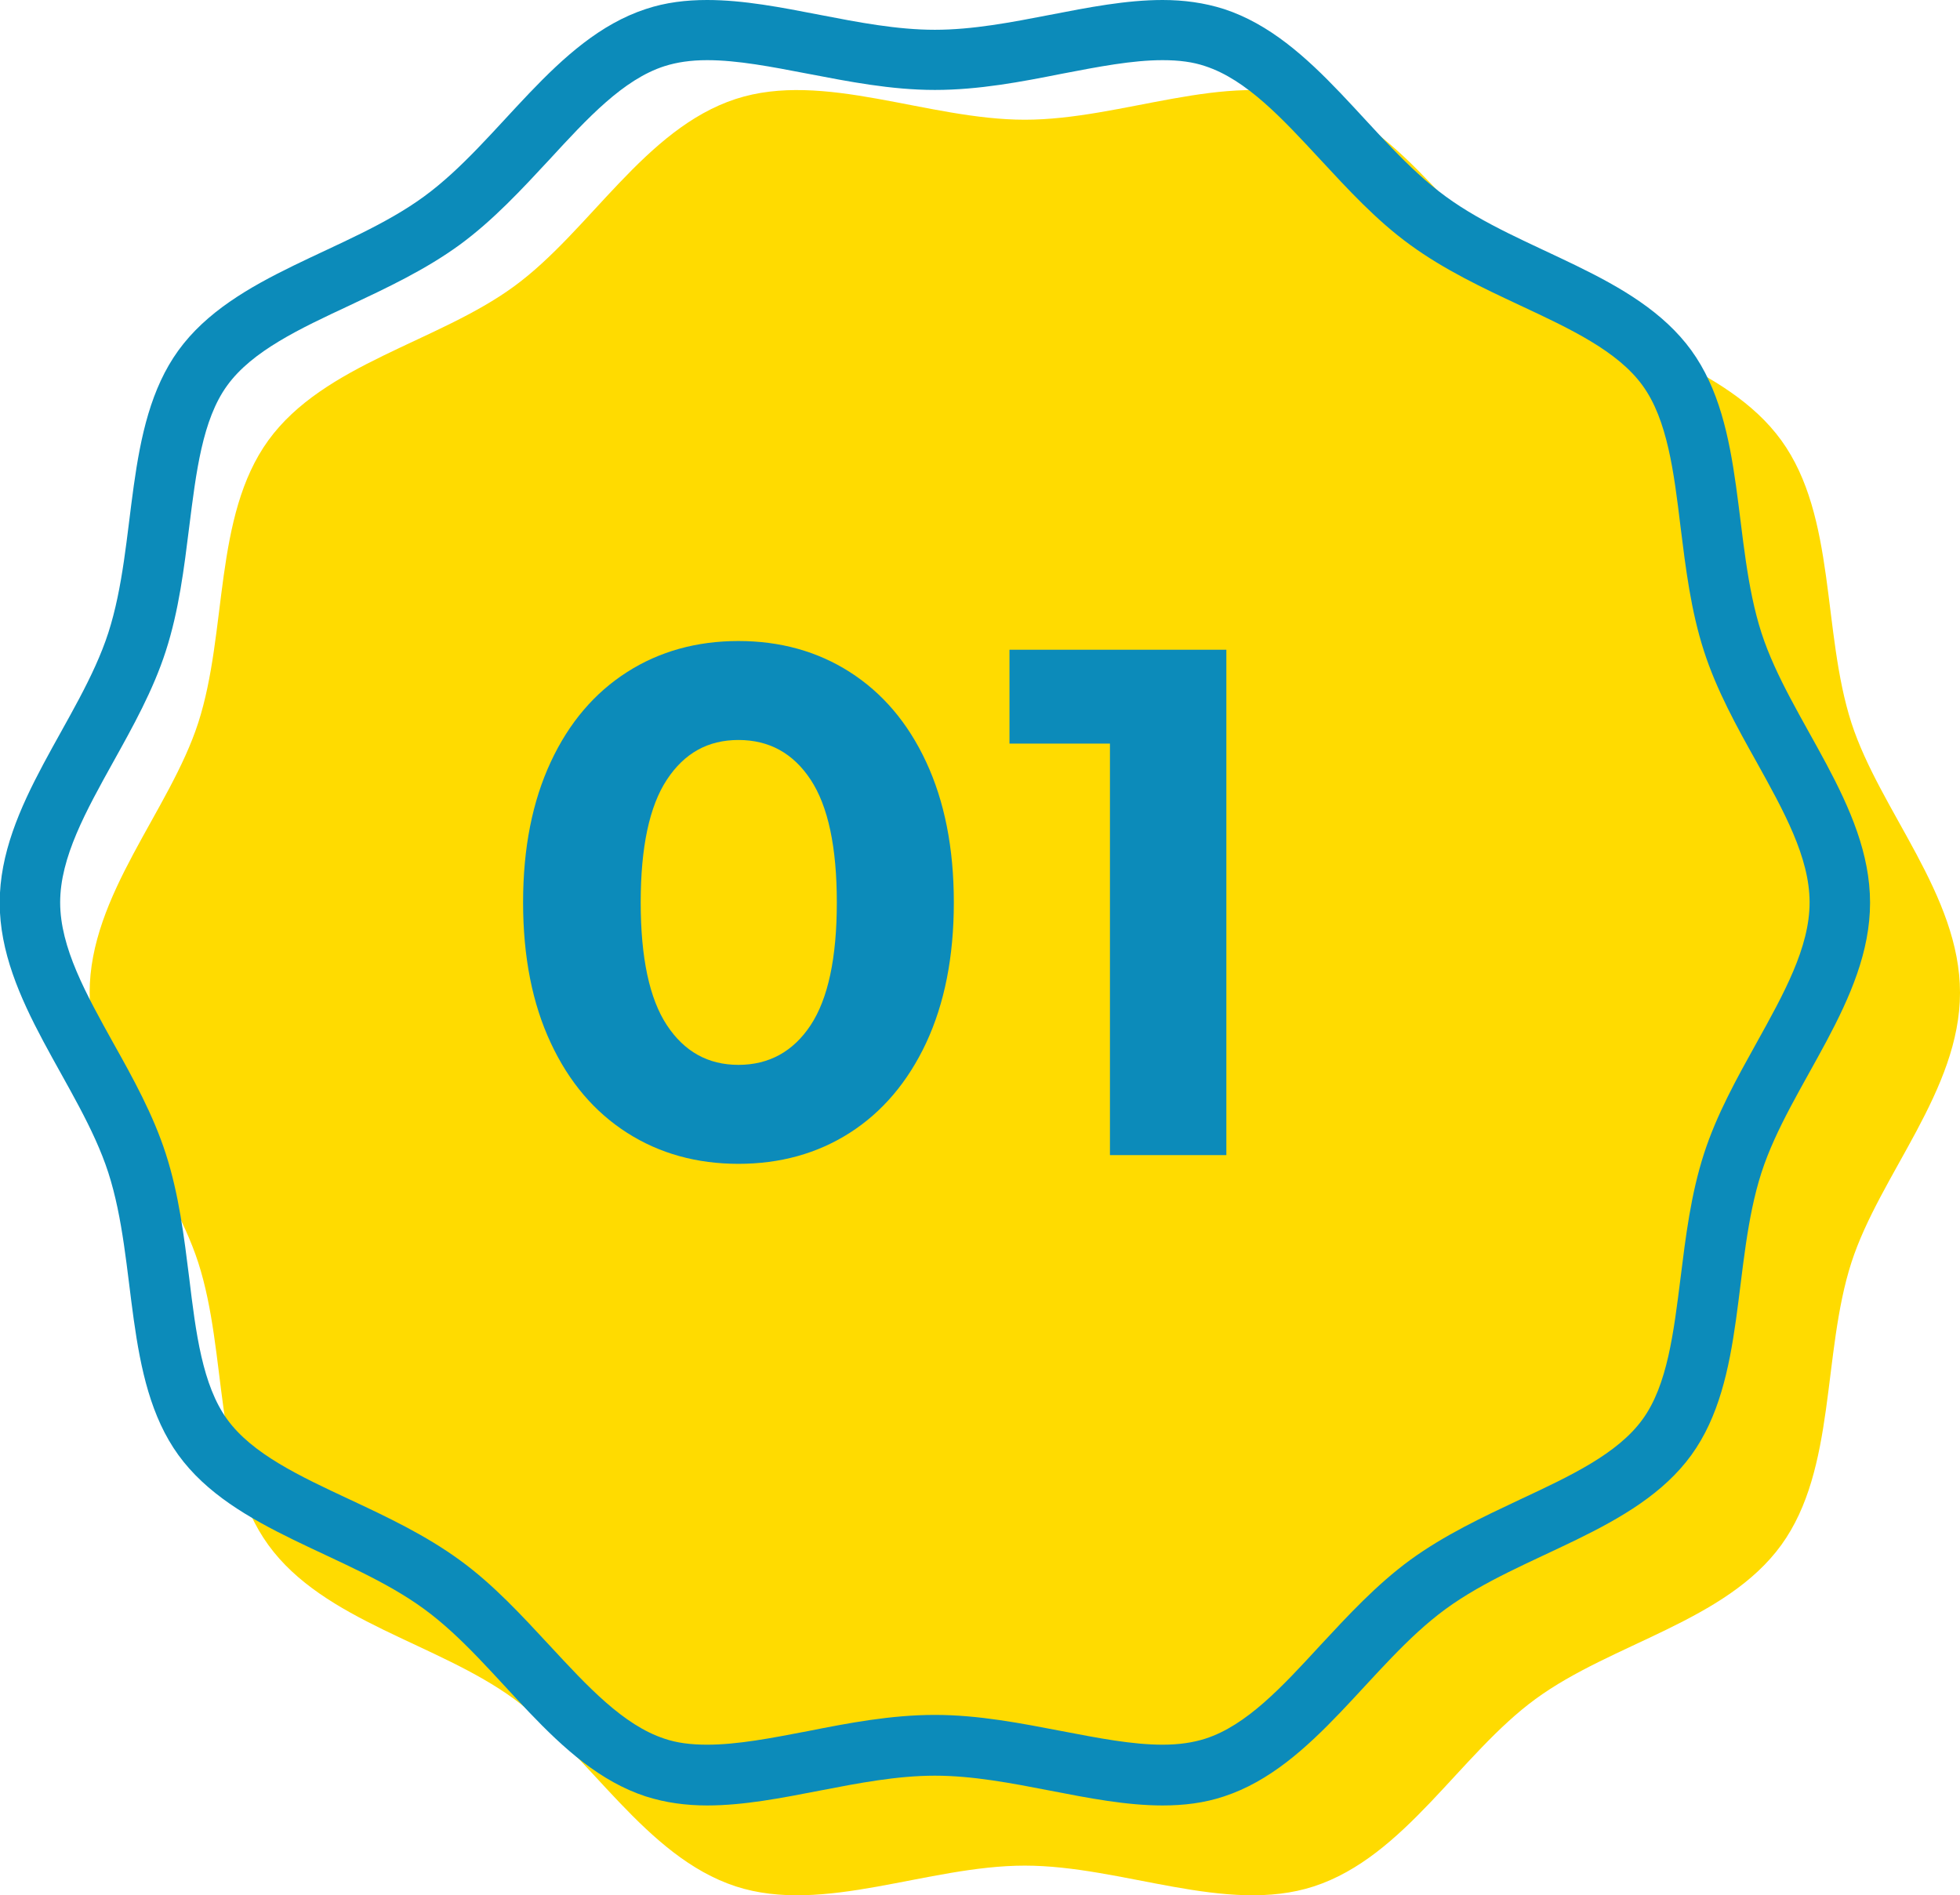
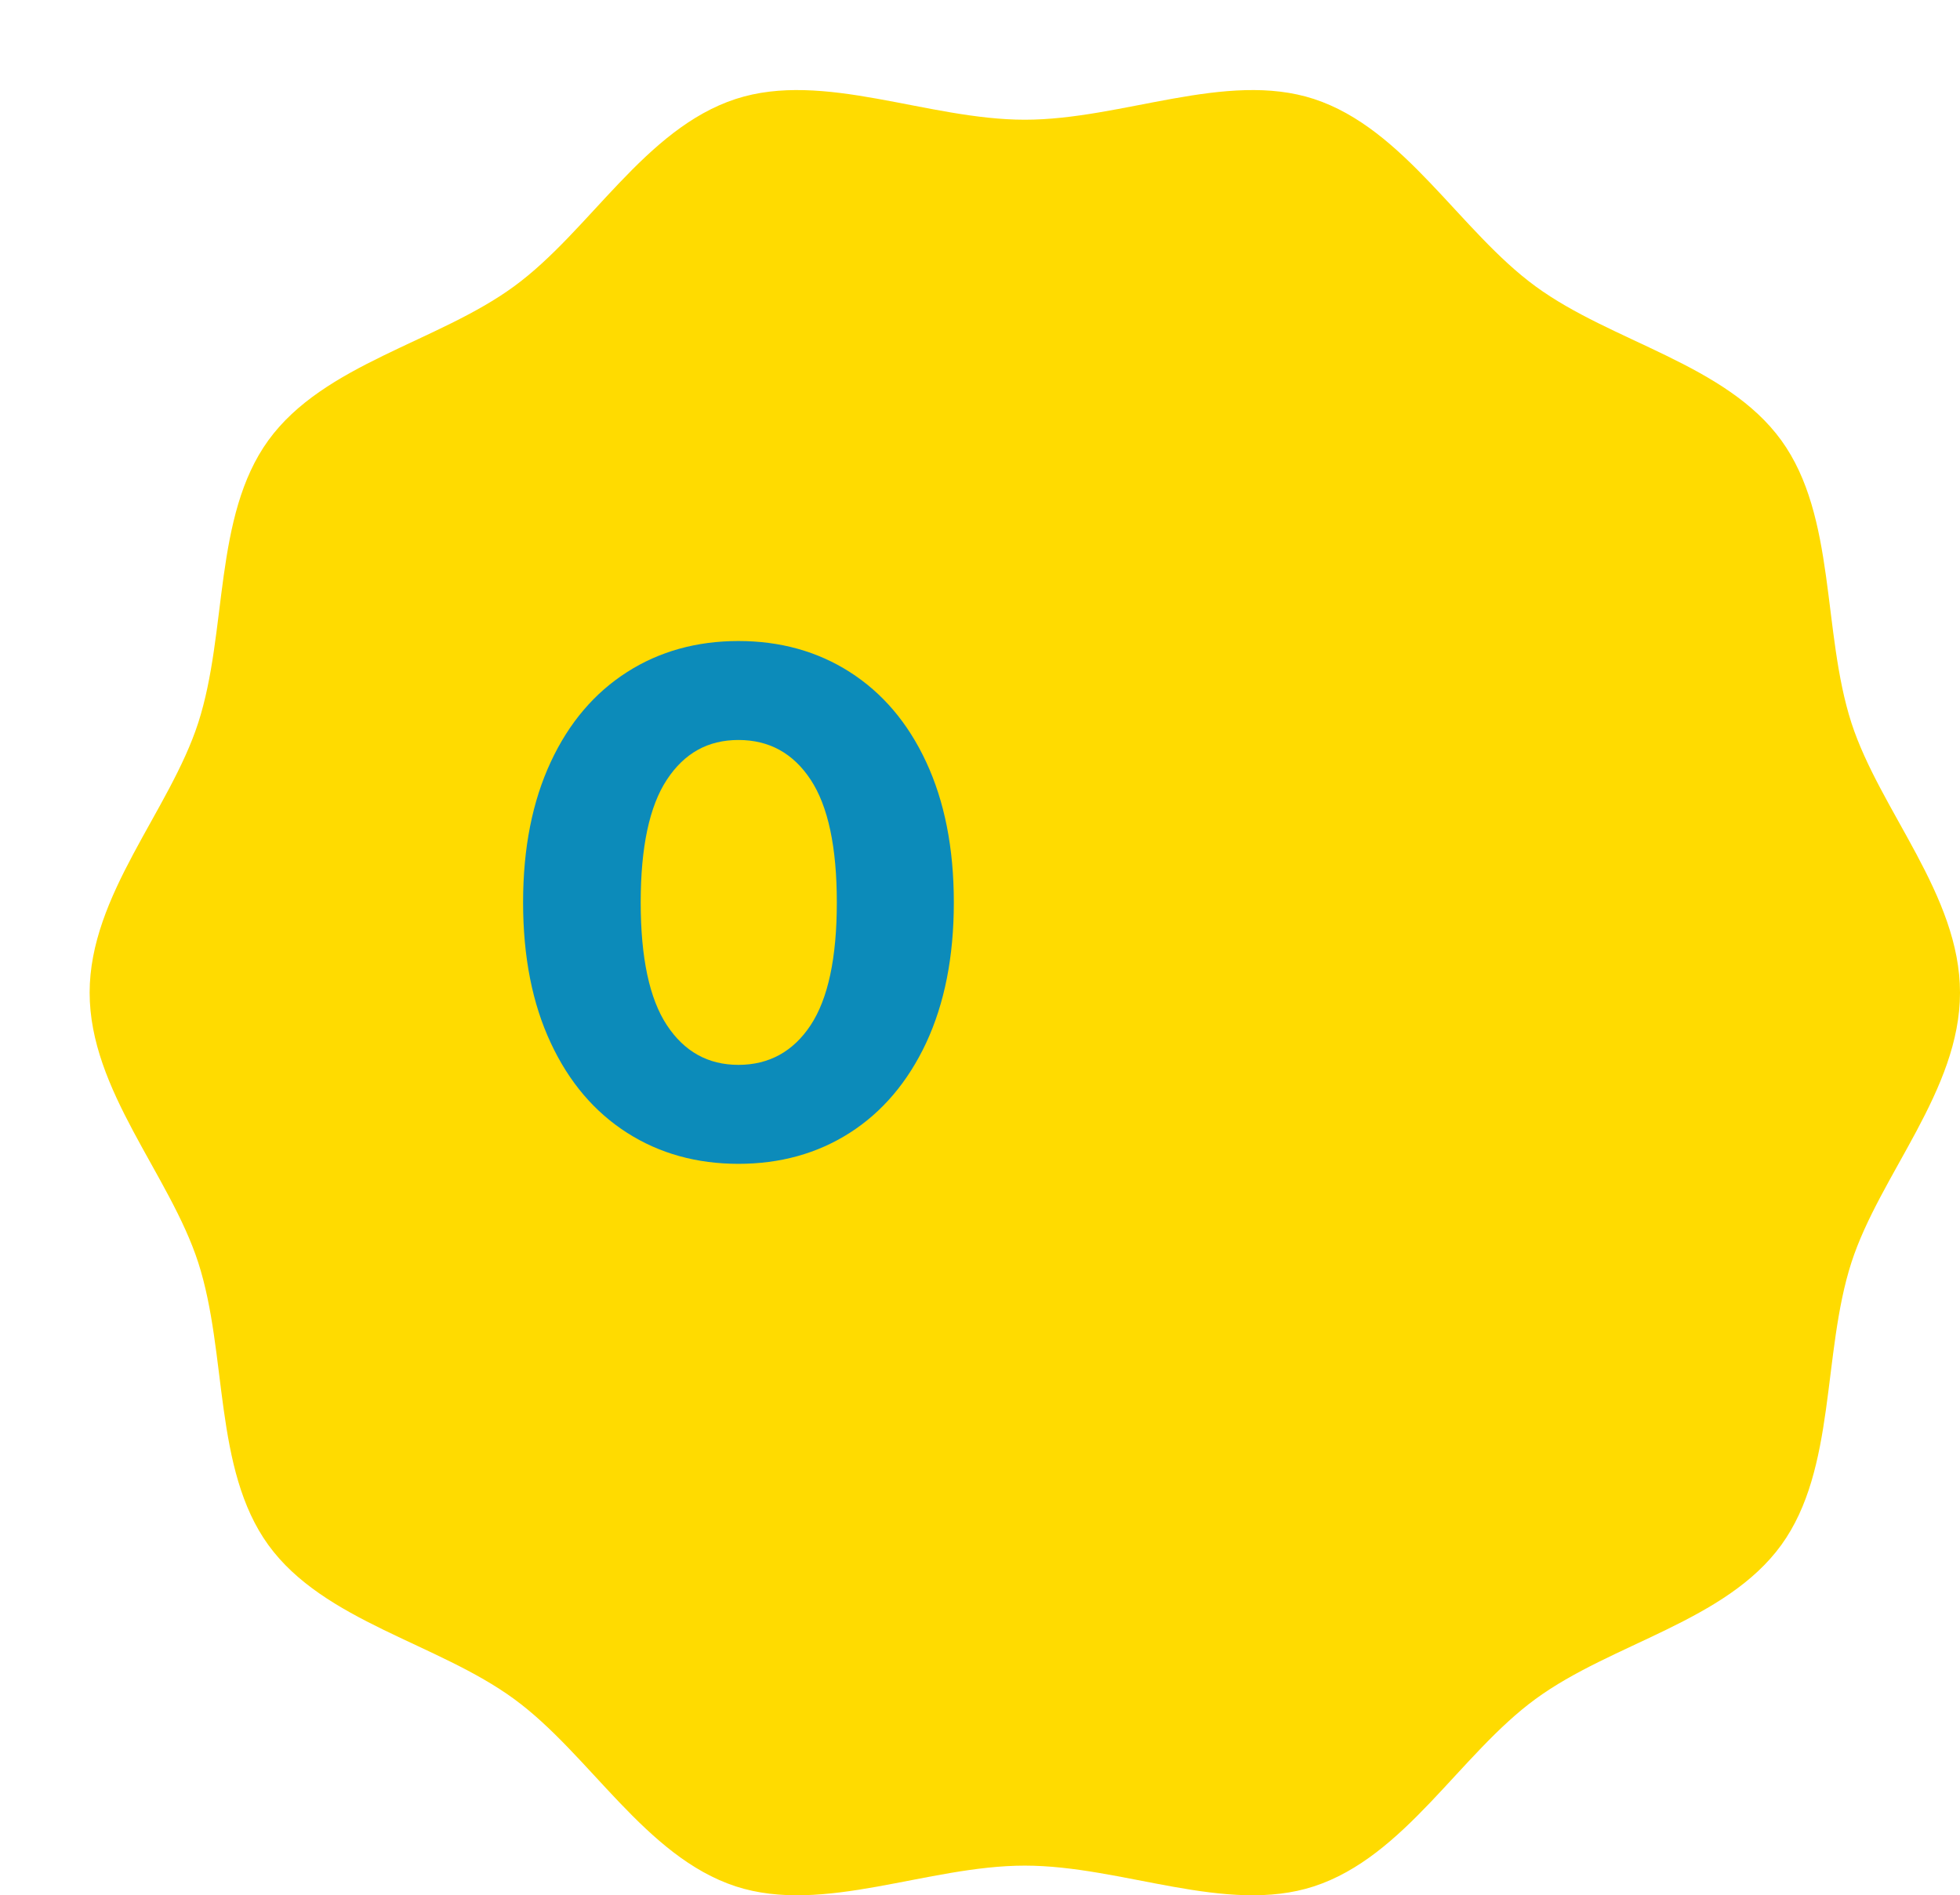
<svg xmlns="http://www.w3.org/2000/svg" id="_レイヤー_2" width="65.16" height="63" viewBox="0 0 65.16 63">
  <defs>
    <style>.cls-1{fill:#0c8bba;}.cls-2{fill:#ffdb00;}</style>
  </defs>
  <g id="_コンテンツ">
    <g>
      <path class="cls-2" d="M65.16,33c0,3.25-2.66,6.04-3.61,8.97-.98,3.04-.5,6.86-2.33,9.39-1.85,2.55-5.63,3.26-8.17,5.12-2.52,1.84-4.34,5.24-7.37,6.23-2.92,.95-6.37-.69-9.61-.69s-6.69,1.64-9.61,.69c-3.02-.99-4.85-4.39-7.37-6.23-2.54-1.86-6.32-2.57-8.17-5.12-1.83-2.53-1.35-6.35-2.33-9.39-.95-2.93-3.61-5.72-3.61-8.97s2.66-6.04,3.61-8.97c.98-3.04,.5-6.86,2.33-9.39,1.85-2.55,5.63-3.26,8.17-5.12,2.52-1.84,4.34-5.24,7.37-6.23,2.92-.95,6.37,.69,9.61,.69s6.69-1.64,9.61-.69c3.02,.99,4.85,4.39,7.37,6.23,2.54,1.86,6.32,2.57,8.17,5.12,1.83,2.53,1.35,6.35,2.33,9.39,.95,2.93,3.61,5.72,3.61,8.97Z" />
      <g>
        <path class="cls-1" d="M20.85,37.66c-1.08-.69-1.93-1.68-2.54-2.99-.61-1.3-.92-2.86-.92-4.67s.31-3.36,.92-4.67,1.46-2.3,2.54-2.99c1.08-.69,2.32-1.03,3.7-1.03s2.62,.34,3.7,1.03c1.08,.69,1.93,1.68,2.54,2.99s.92,2.86,.92,4.67-.31,3.36-.92,4.67c-.61,1.3-1.46,2.3-2.54,2.99-1.08,.69-2.32,1.03-3.7,1.03s-2.62-.34-3.7-1.03Zm6.1-3.58c.58-.88,.87-2.24,.87-4.08s-.29-3.2-.87-4.08c-.58-.88-1.38-1.32-2.4-1.32s-1.8,.44-2.38,1.32c-.58,.88-.87,2.24-.87,4.08s.29,3.2,.87,4.08c.58,.88,1.37,1.32,2.38,1.32s1.82-.44,2.4-1.32Z" />
-         <path class="cls-1" d="M40.77,21.6v16.8h-3.87v-13.68h-3.34v-3.12h7.21Z" />
      </g>
-       <path class="cls-1" d="M23.51,2c1.01,0,2.14,.22,3.34,.45,1.36,.26,2.77,.54,4.23,.54s2.87-.27,4.23-.54c1.2-.23,2.33-.45,3.34-.45,.55,0,1.01,.06,1.42,.2,1.37,.45,2.56,1.74,3.82,3.1,.92,.99,1.86,2.02,2.99,2.84,1.14,.83,2.41,1.43,3.65,2.01,1.67,.78,3.25,1.52,4.08,2.67,.82,1.13,1.04,2.87,1.26,4.7,.17,1.36,.34,2.77,.78,4.13,.42,1.3,1.09,2.51,1.74,3.67,.91,1.64,1.77,3.18,1.77,4.68s-.86,3.04-1.77,4.68c-.65,1.17-1.32,2.37-1.74,3.67-.44,1.36-.61,2.77-.78,4.13-.23,1.83-.44,3.57-1.26,4.7-.83,1.15-2.41,1.89-4.08,2.67-1.23,.58-2.51,1.18-3.65,2.01-1.12,.82-2.07,1.85-2.99,2.84-1.26,1.37-2.45,2.66-3.82,3.1-.41,.13-.87,.2-1.42,.2-1.01,0-2.14-.22-3.34-.45-1.36-.26-2.77-.54-4.23-.54s-2.87,.27-4.23,.54c-1.2,.23-2.33,.45-3.34,.45-.55,0-1.01-.06-1.42-.2-1.37-.45-2.56-1.74-3.82-3.1-.92-.99-1.86-2.02-2.99-2.84-1.14-.83-2.41-1.43-3.65-2.01-1.67-.78-3.25-1.52-4.08-2.67-.82-1.13-1.04-2.87-1.26-4.7-.17-1.36-.34-2.77-.78-4.13-.42-1.3-1.09-2.51-1.74-3.67-.91-1.64-1.77-3.18-1.77-4.68s.86-3.04,1.77-4.68c.65-1.17,1.32-2.37,1.74-3.67,.44-1.36,.61-2.77,.78-4.13,.23-1.83,.44-3.57,1.26-4.7,.83-1.15,2.41-1.89,4.08-2.67,1.23-.58,2.51-1.18,3.65-2.01,1.12-.82,2.07-1.85,2.99-2.84,1.26-1.37,2.45-2.66,3.82-3.1,.41-.13,.87-.2,1.42-.2M38.65,0c-2.42,0-5.06,.99-7.57,.99s-5.15-.99-7.57-.99c-.7,0-1.38,.08-2.04,.3-3.02,.99-4.85,4.39-7.37,6.23-2.54,1.86-6.32,2.57-8.17,5.12-1.83,2.53-1.35,6.35-2.33,9.39-.95,2.93-3.61,5.72-3.61,8.97s2.66,6.04,3.61,8.97c.98,3.04,.5,6.86,2.33,9.39,1.85,2.55,5.63,3.26,8.17,5.12,2.52,1.84,4.34,5.24,7.37,6.23,.66,.21,1.34,.3,2.04,.3,2.42,0,5.06-.99,7.57-.99s5.15,.99,7.57,.99c.7,0,1.38-.08,2.04-.3,3.02-.99,4.85-4.39,7.37-6.23,2.54-1.86,6.32-2.57,8.17-5.12,1.83-2.53,1.35-6.35,2.33-9.39,.95-2.93,3.61-5.72,3.61-8.97s-2.66-6.04-3.61-8.97c-.98-3.04-.5-6.86-2.33-9.39-1.85-2.55-5.63-3.26-8.17-5.12-2.52-1.84-4.34-5.24-7.37-6.23-.66-.21-1.34-.3-2.04-.3h0Z" />
    </g>
  </g>
</svg>